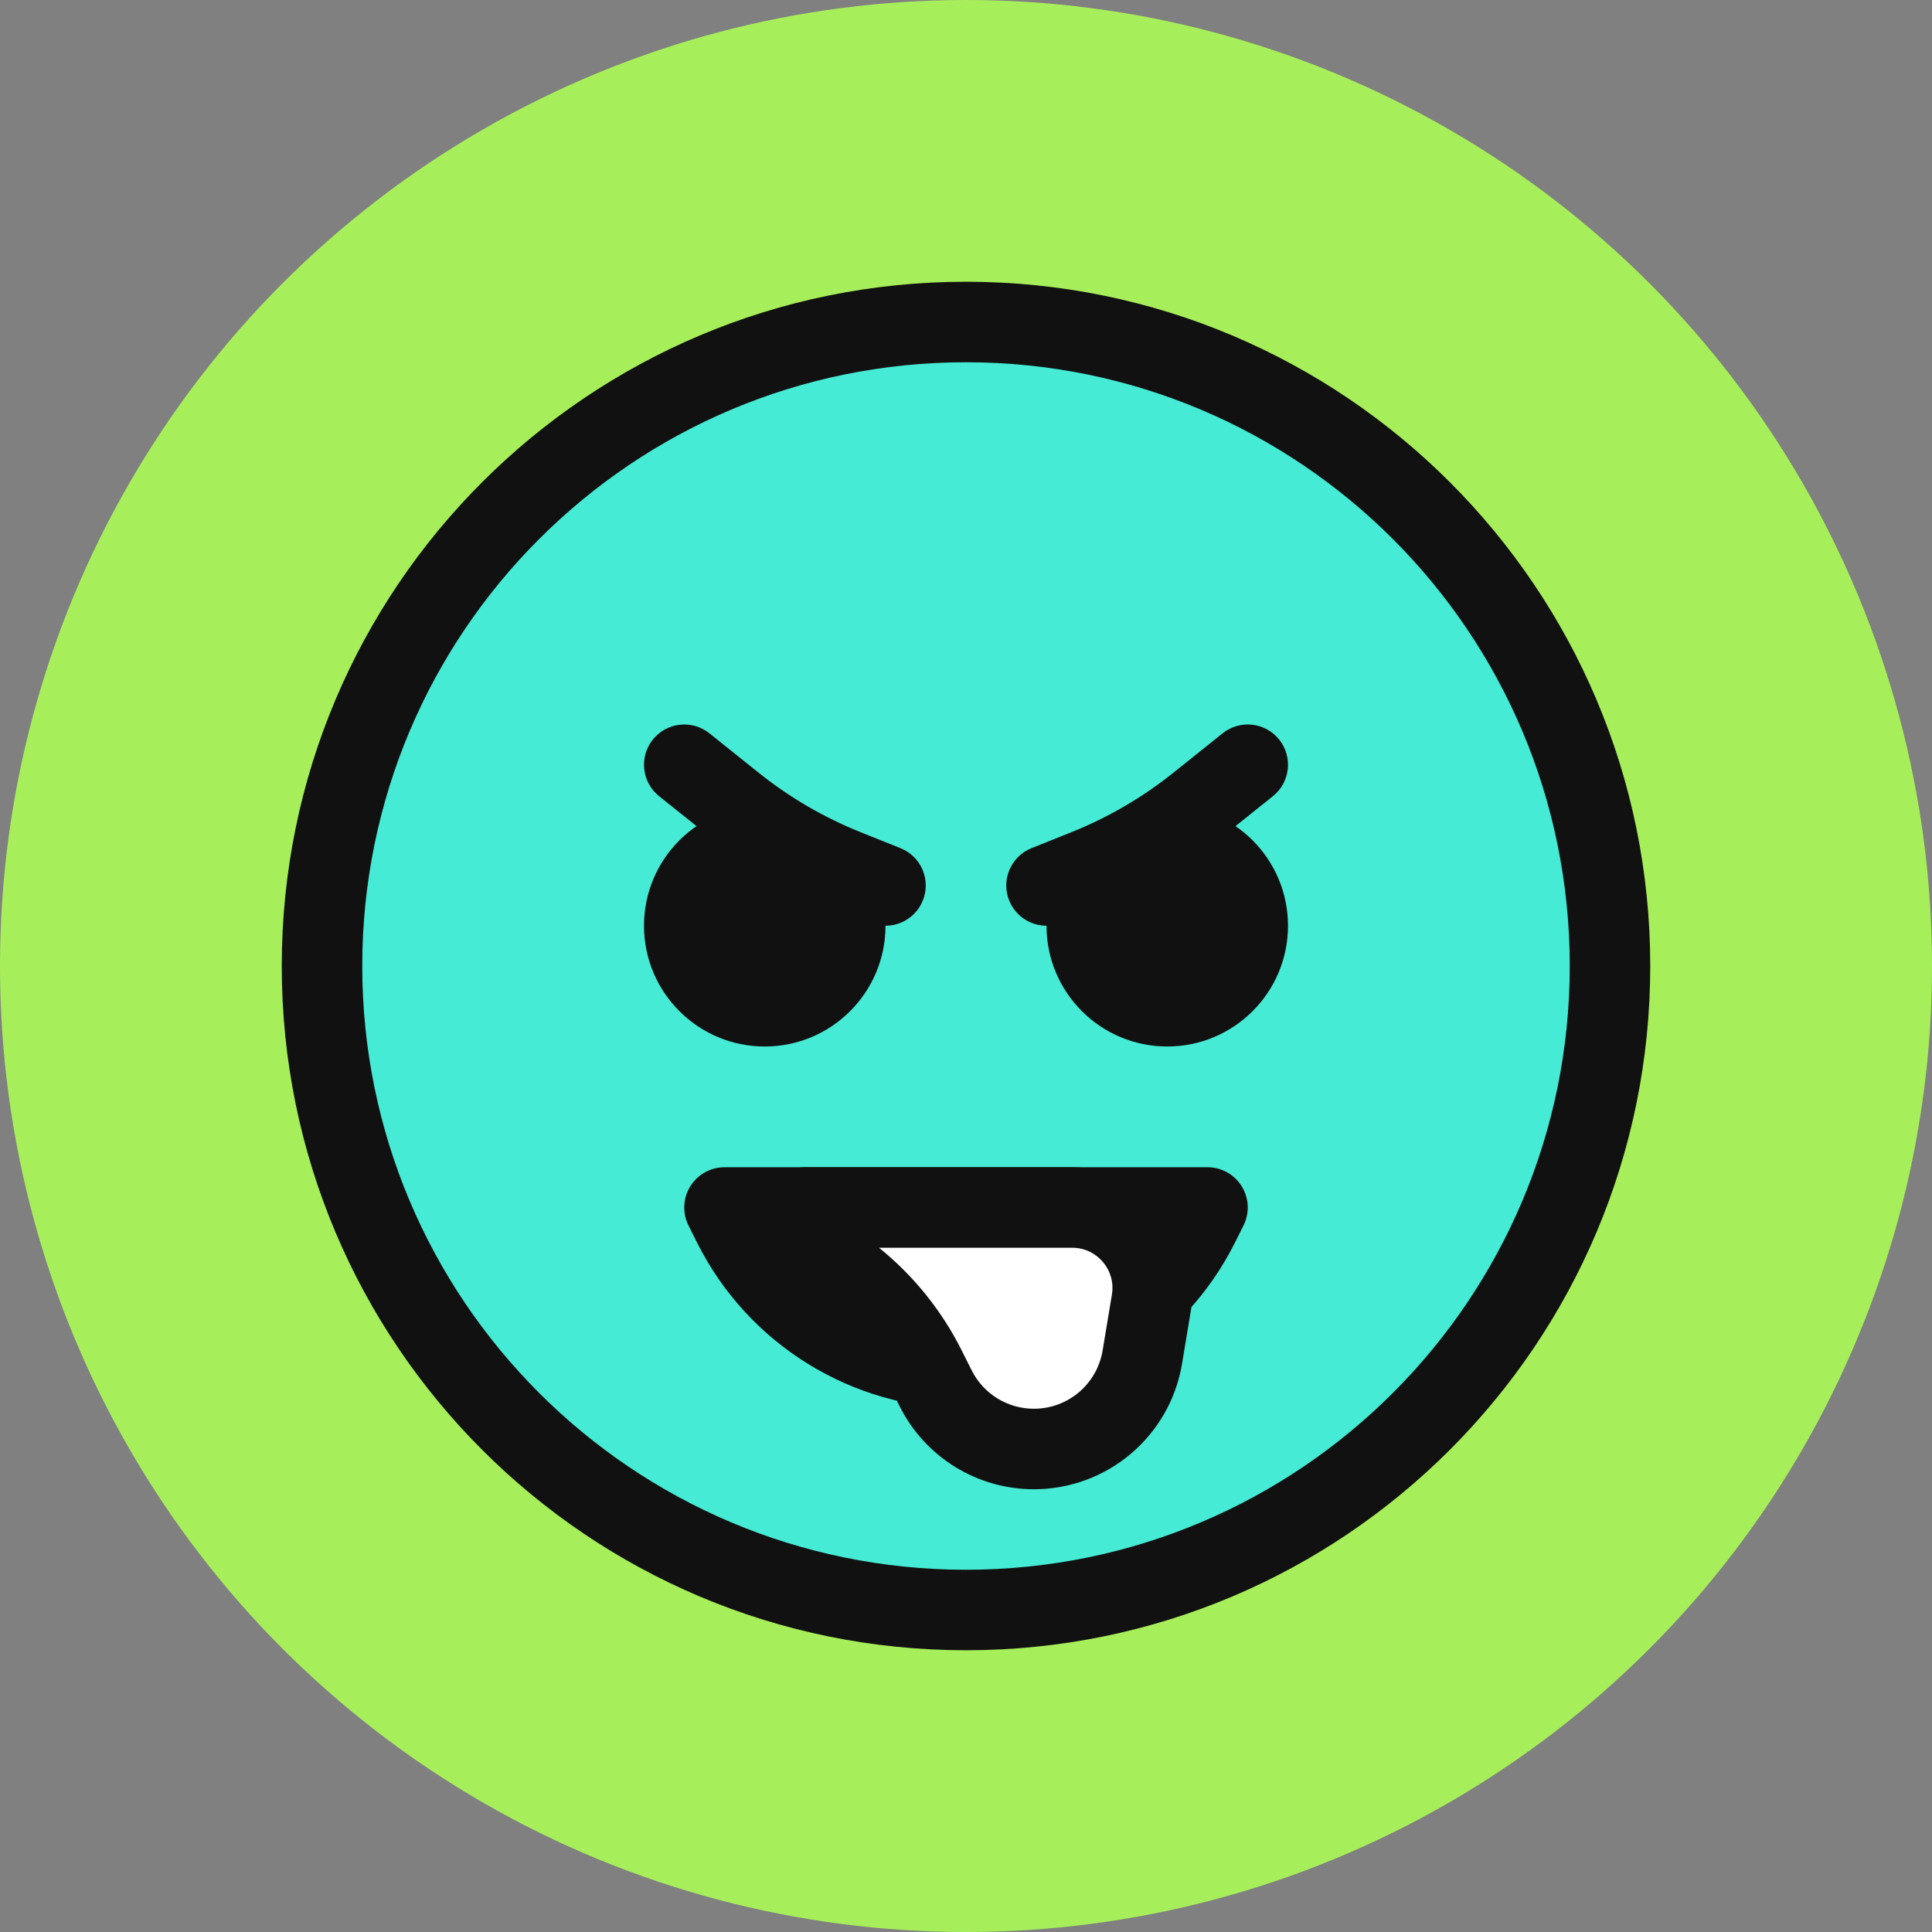
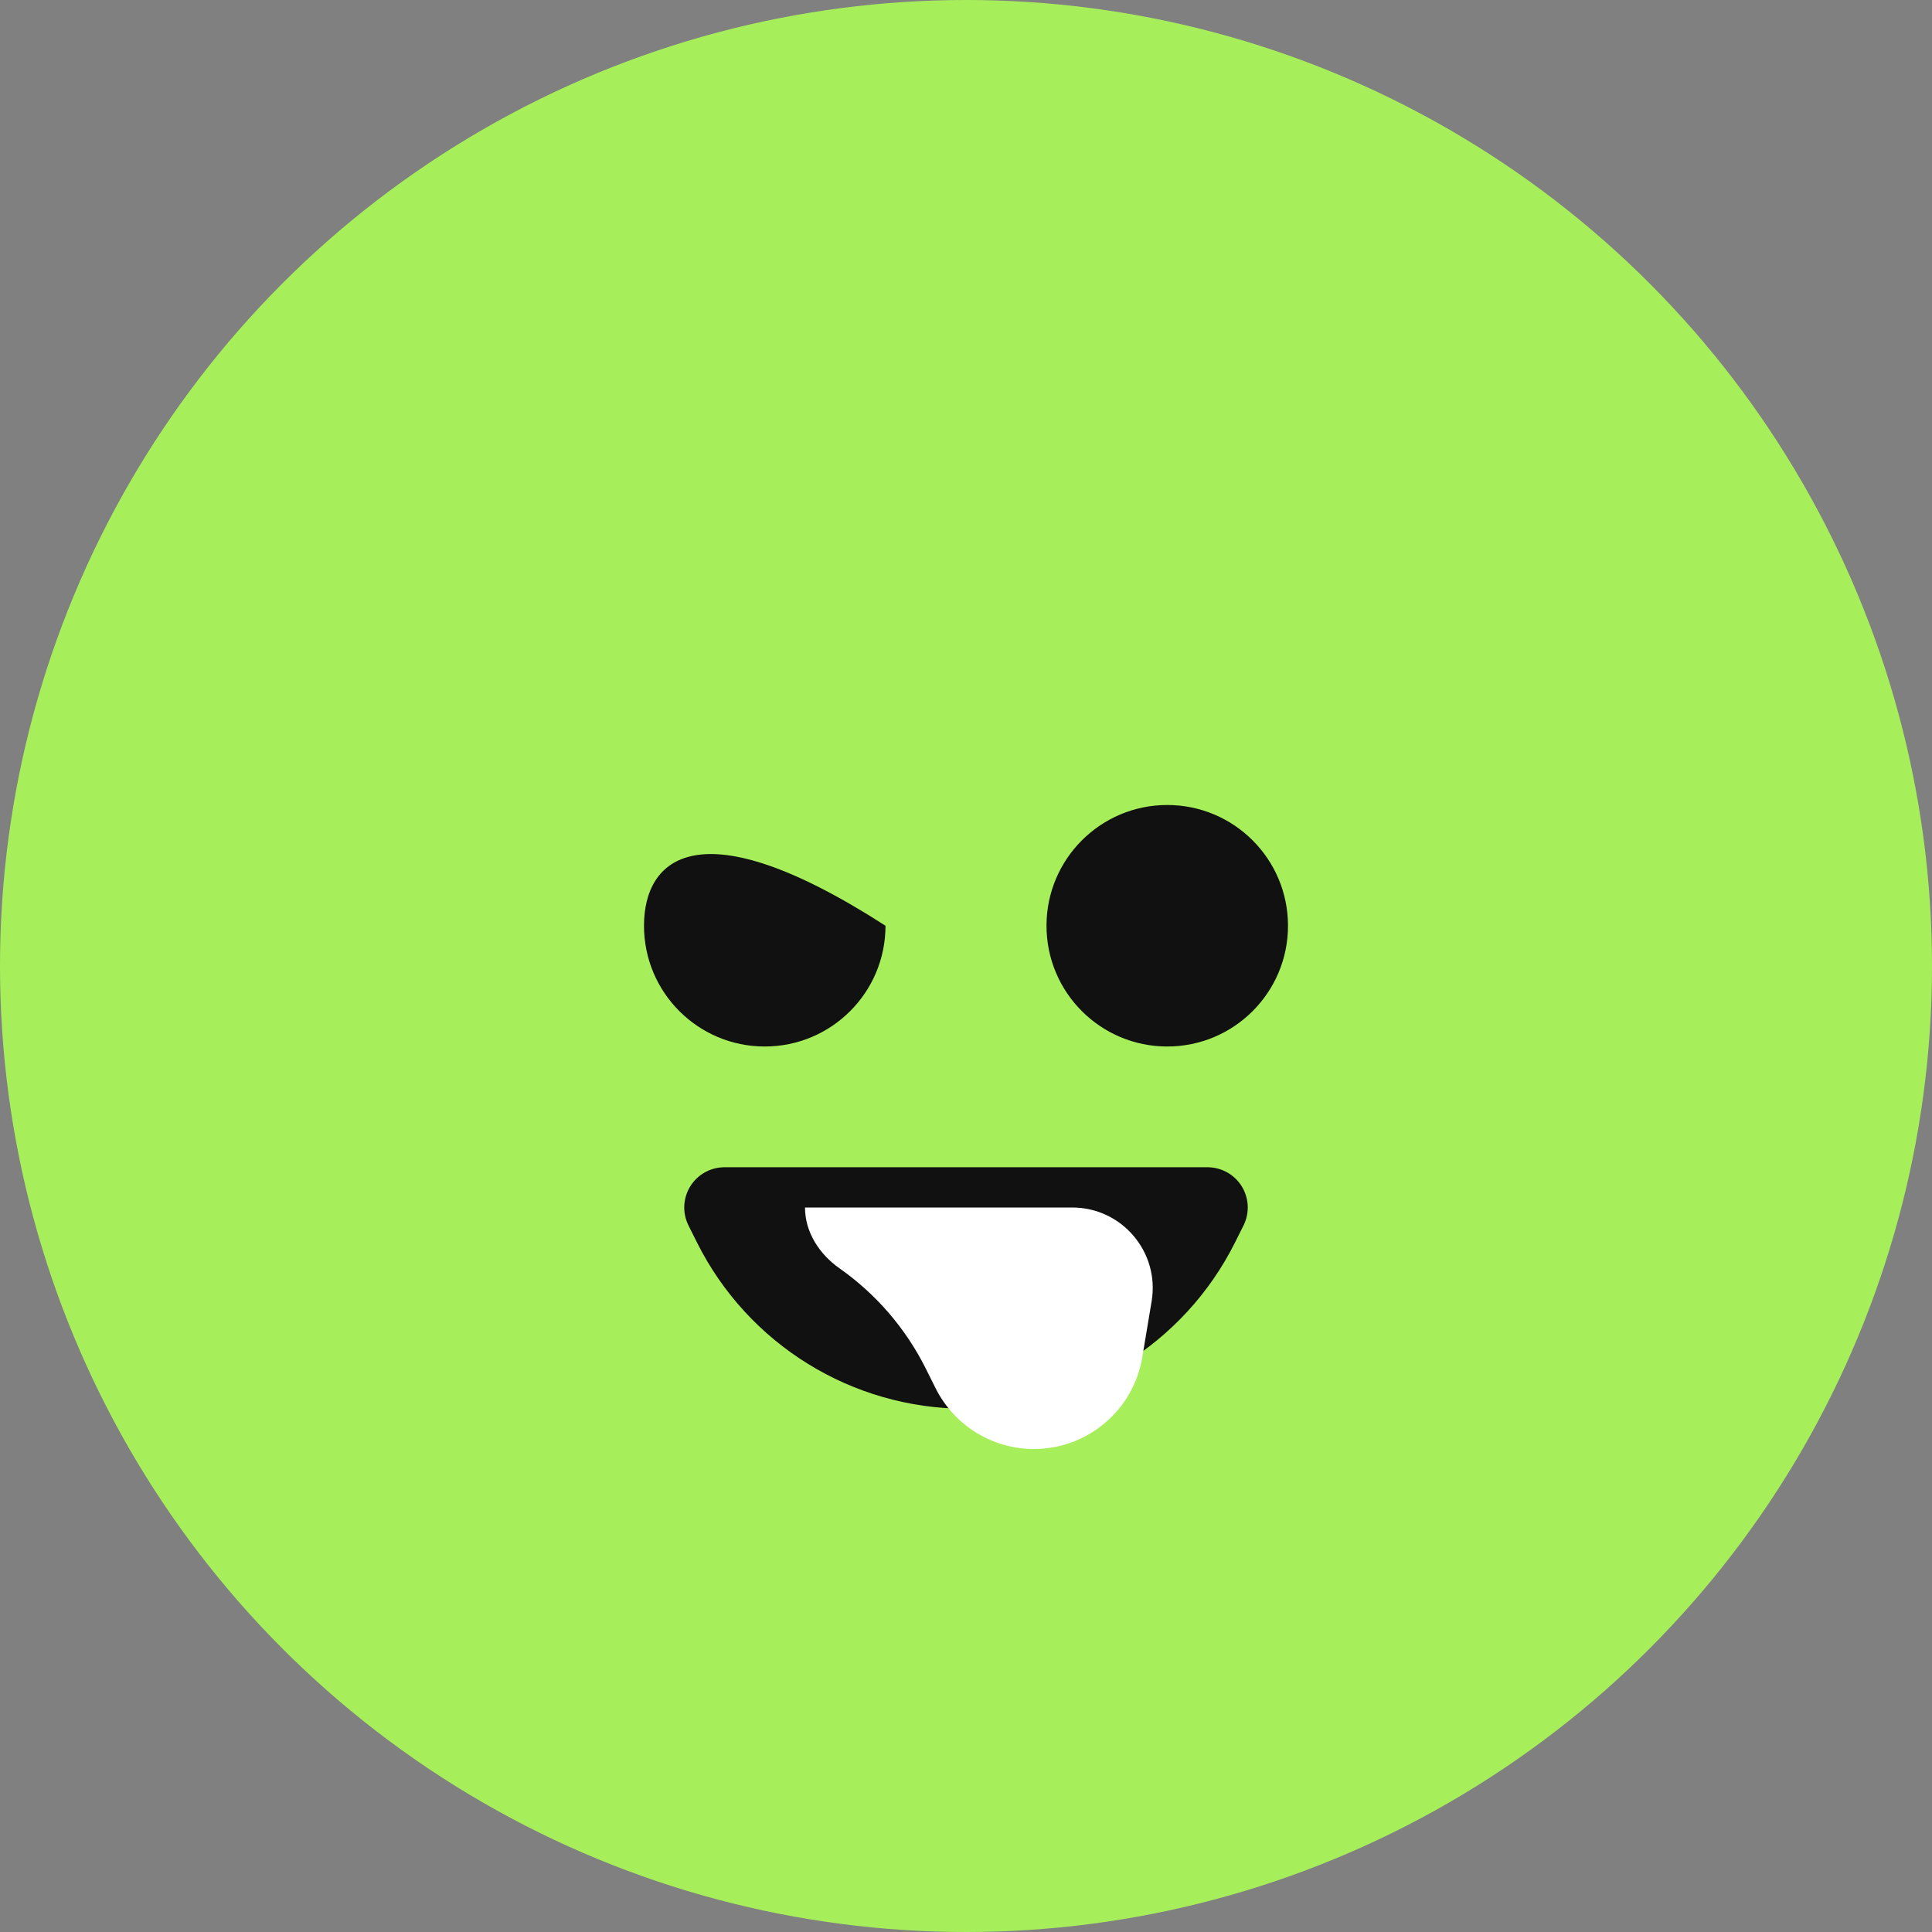
<svg xmlns="http://www.w3.org/2000/svg" width="48" height="48" viewBox="0 0 48 48" fill="none">
  <rect x="0" y="0" width="48" height="48" fill="#808080" stroke="none" />
  <circle cx="24" cy="24" r="24" fill="#A7EF5A" />
-   <path d="M40 24C40 32.837 32.837 40 24 40C15.163 40 8 32.837 8 24C8 15.163 15.163 8 24 8C32.837 8 40 15.163 40 24Z" fill="#45EBD5" />
-   <path fill-rule="evenodd" clip-rule="evenodd" d="M24 9C15.716 9 9 15.716 9 24C9 32.284 15.716 39 24 39C32.284 39 39 32.284 39 24C39 15.716 32.284 9 24 9ZM7 24C7 14.611 14.611 7 24 7C33.389 7 41 14.611 41 24C41 33.389 33.389 41 24 41C14.611 41 7 33.389 7 24Z" fill="#111111" />
  <path d="M18 30H30L29.789 30.422C28.692 32.615 26.451 34 24 34V34C21.549 34 19.308 32.615 18.211 30.422L18 30Z" fill="#111111" stroke="#111111" stroke-width="2" stroke-linecap="round" stroke-linejoin="round" />
  <path d="M28.612 32.329L28.38 33.719C28.161 35.035 27.022 36 25.687 36C24.653 36 23.708 35.416 23.245 34.491L23 34C22.501 33.002 21.763 32.148 20.858 31.512C20.357 31.16 20 30.613 20 30V30H24.5H26.639C27.875 30 28.815 31.11 28.612 32.329Z" fill="white" />
-   <path fill-rule="evenodd" clip-rule="evenodd" d="M19 30C19 29.448 19.448 29 20 29H26.639C28.493 29 29.903 30.665 29.598 32.493L29.367 33.883C29.067 35.682 27.511 37 25.687 37C24.274 37 22.983 36.202 22.351 34.938L22.106 34.447C21.553 33.343 20.657 32.447 19.553 31.894C19.214 31.725 19 31.379 19 31V30ZM21.839 31C22.694 31.69 23.397 32.559 23.894 33.553L24.14 34.044C24.433 34.63 25.032 35 25.687 35C26.533 35 27.255 34.389 27.394 33.554L27.625 32.164C27.727 31.555 27.257 31 26.639 31H21.839Z" fill="#111111" />
-   <path fill-rule="evenodd" clip-rule="evenodd" d="M16.219 18.375C16.564 17.944 17.193 17.874 17.625 18.219L18.852 19.201C19.619 19.815 20.473 20.312 21.385 20.677L22.371 21.072C22.884 21.277 23.134 21.859 22.928 22.371C22.723 22.884 22.141 23.134 21.629 22.928L20.642 22.534C19.547 22.096 18.523 21.499 17.602 20.763L16.375 19.781C15.944 19.436 15.874 18.807 16.219 18.375Z" fill="#111111" />
-   <path fill-rule="evenodd" clip-rule="evenodd" d="M31.781 18.375C31.436 17.944 30.807 17.874 30.375 18.219L29.148 19.201C28.381 19.815 27.527 20.312 26.615 20.677L25.629 21.072C25.116 21.277 24.866 21.859 25.072 22.371C25.277 22.884 25.859 23.134 26.371 22.928L27.358 22.534C28.453 22.096 29.477 21.499 30.398 20.763L31.625 19.781C32.056 19.436 32.126 18.807 31.781 18.375Z" fill="#111111" />
-   <path d="M19 26C20.657 26 22 24.657 22 23C22 21.343 20.657 20 19 20C17.343 20 16 21.343 16 23C16 24.657 17.343 26 19 26Z" fill="#111111" />
+   <path d="M19 26C20.657 26 22 24.657 22 23C17.343 20 16 21.343 16 23C16 24.657 17.343 26 19 26Z" fill="#111111" />
  <path d="M29 26C30.657 26 32 24.657 32 23C32 21.343 30.657 20 29 20C27.343 20 26 21.343 26 23C26 24.657 27.343 26 29 26Z" fill="#111111" />
</svg>